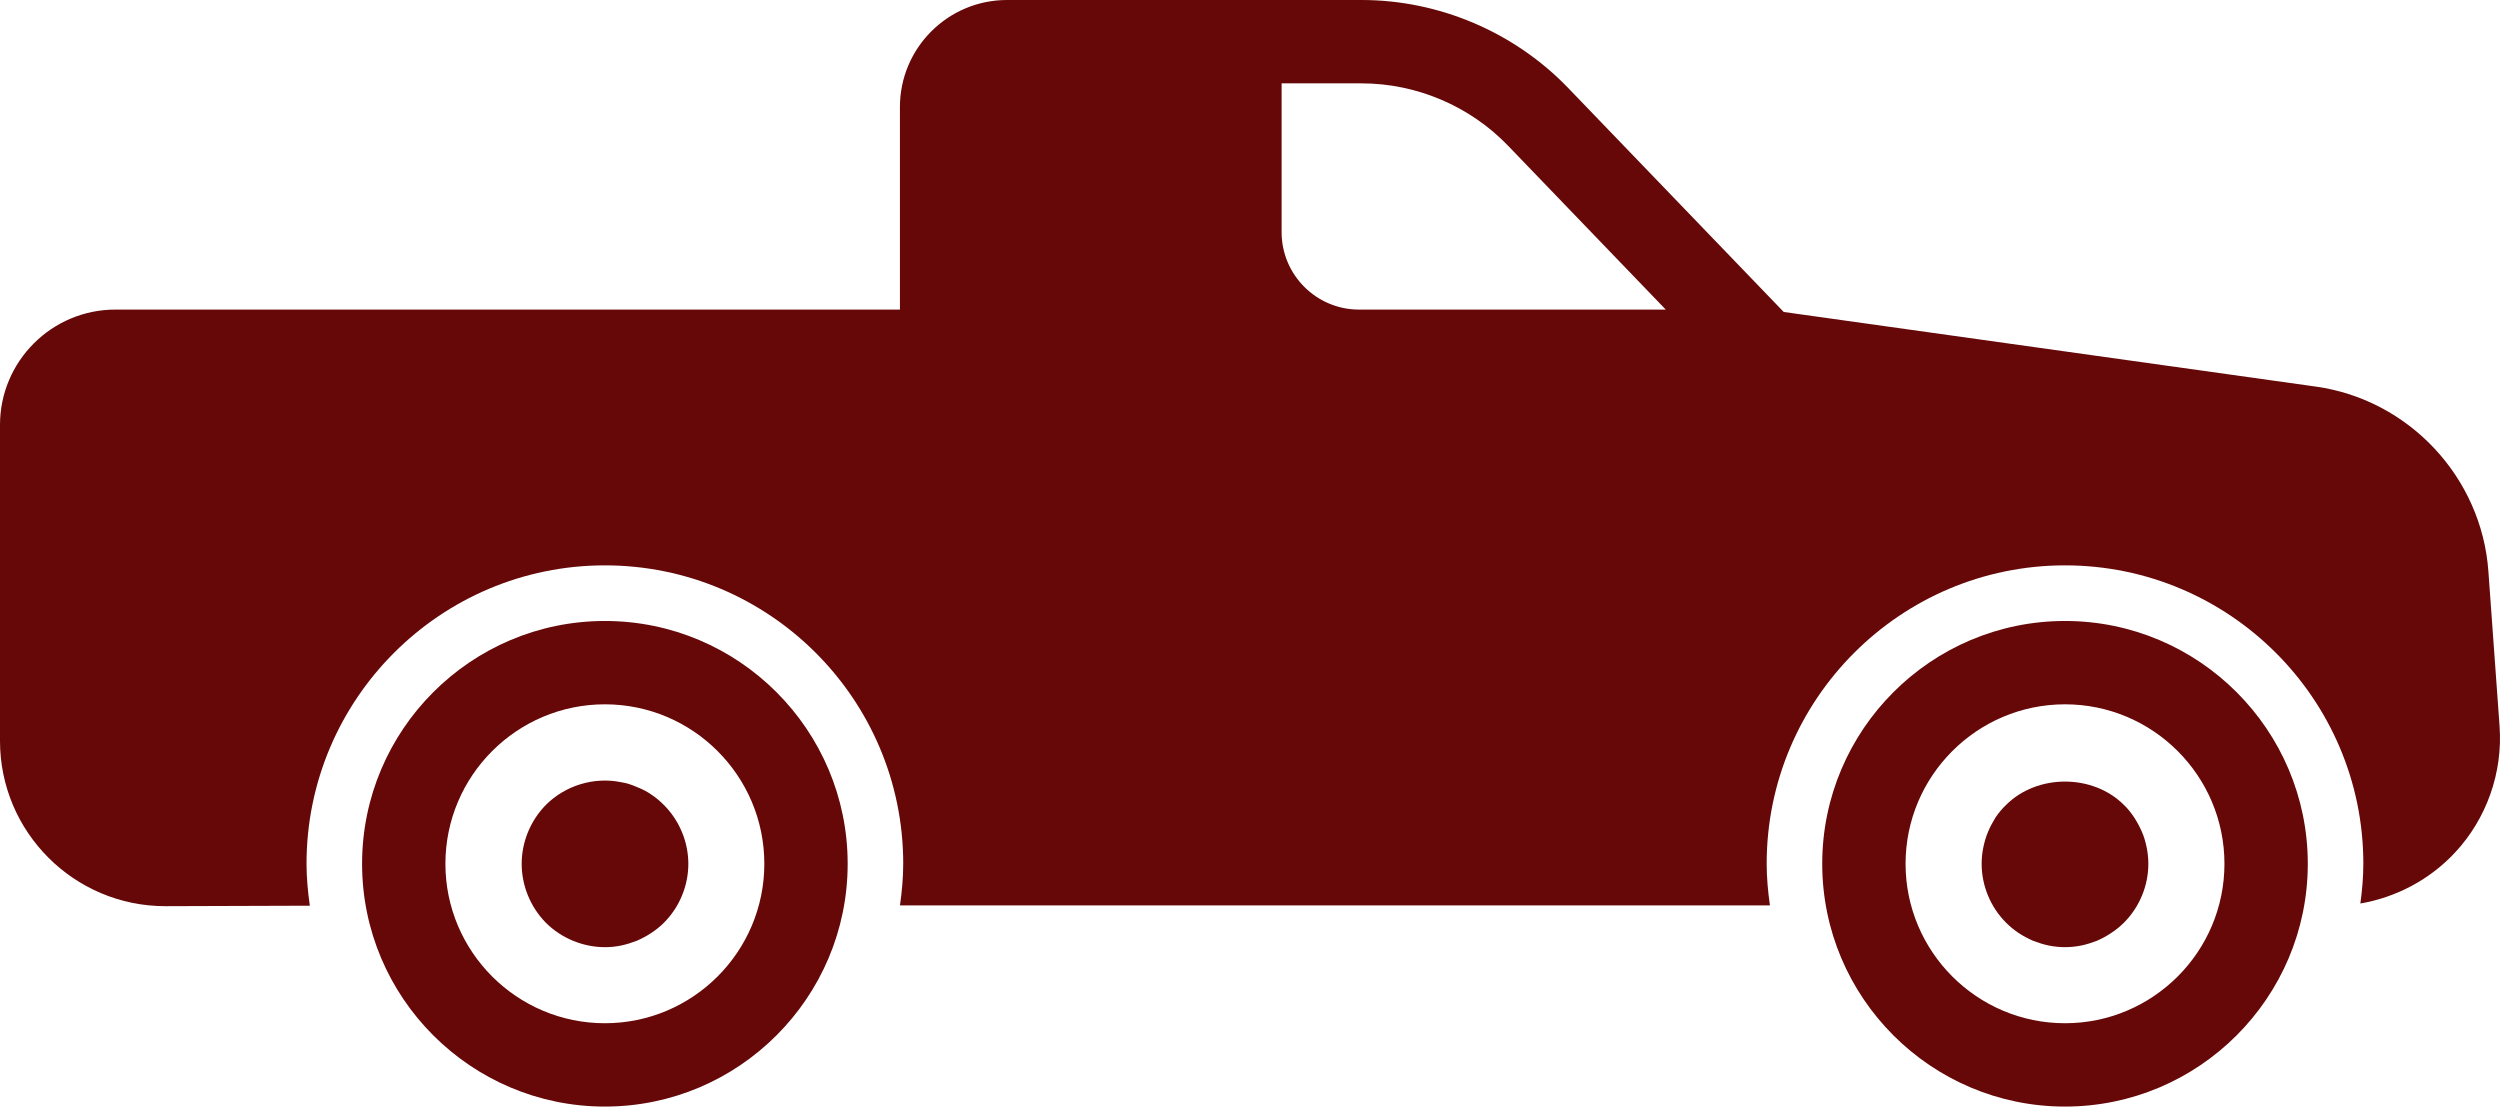
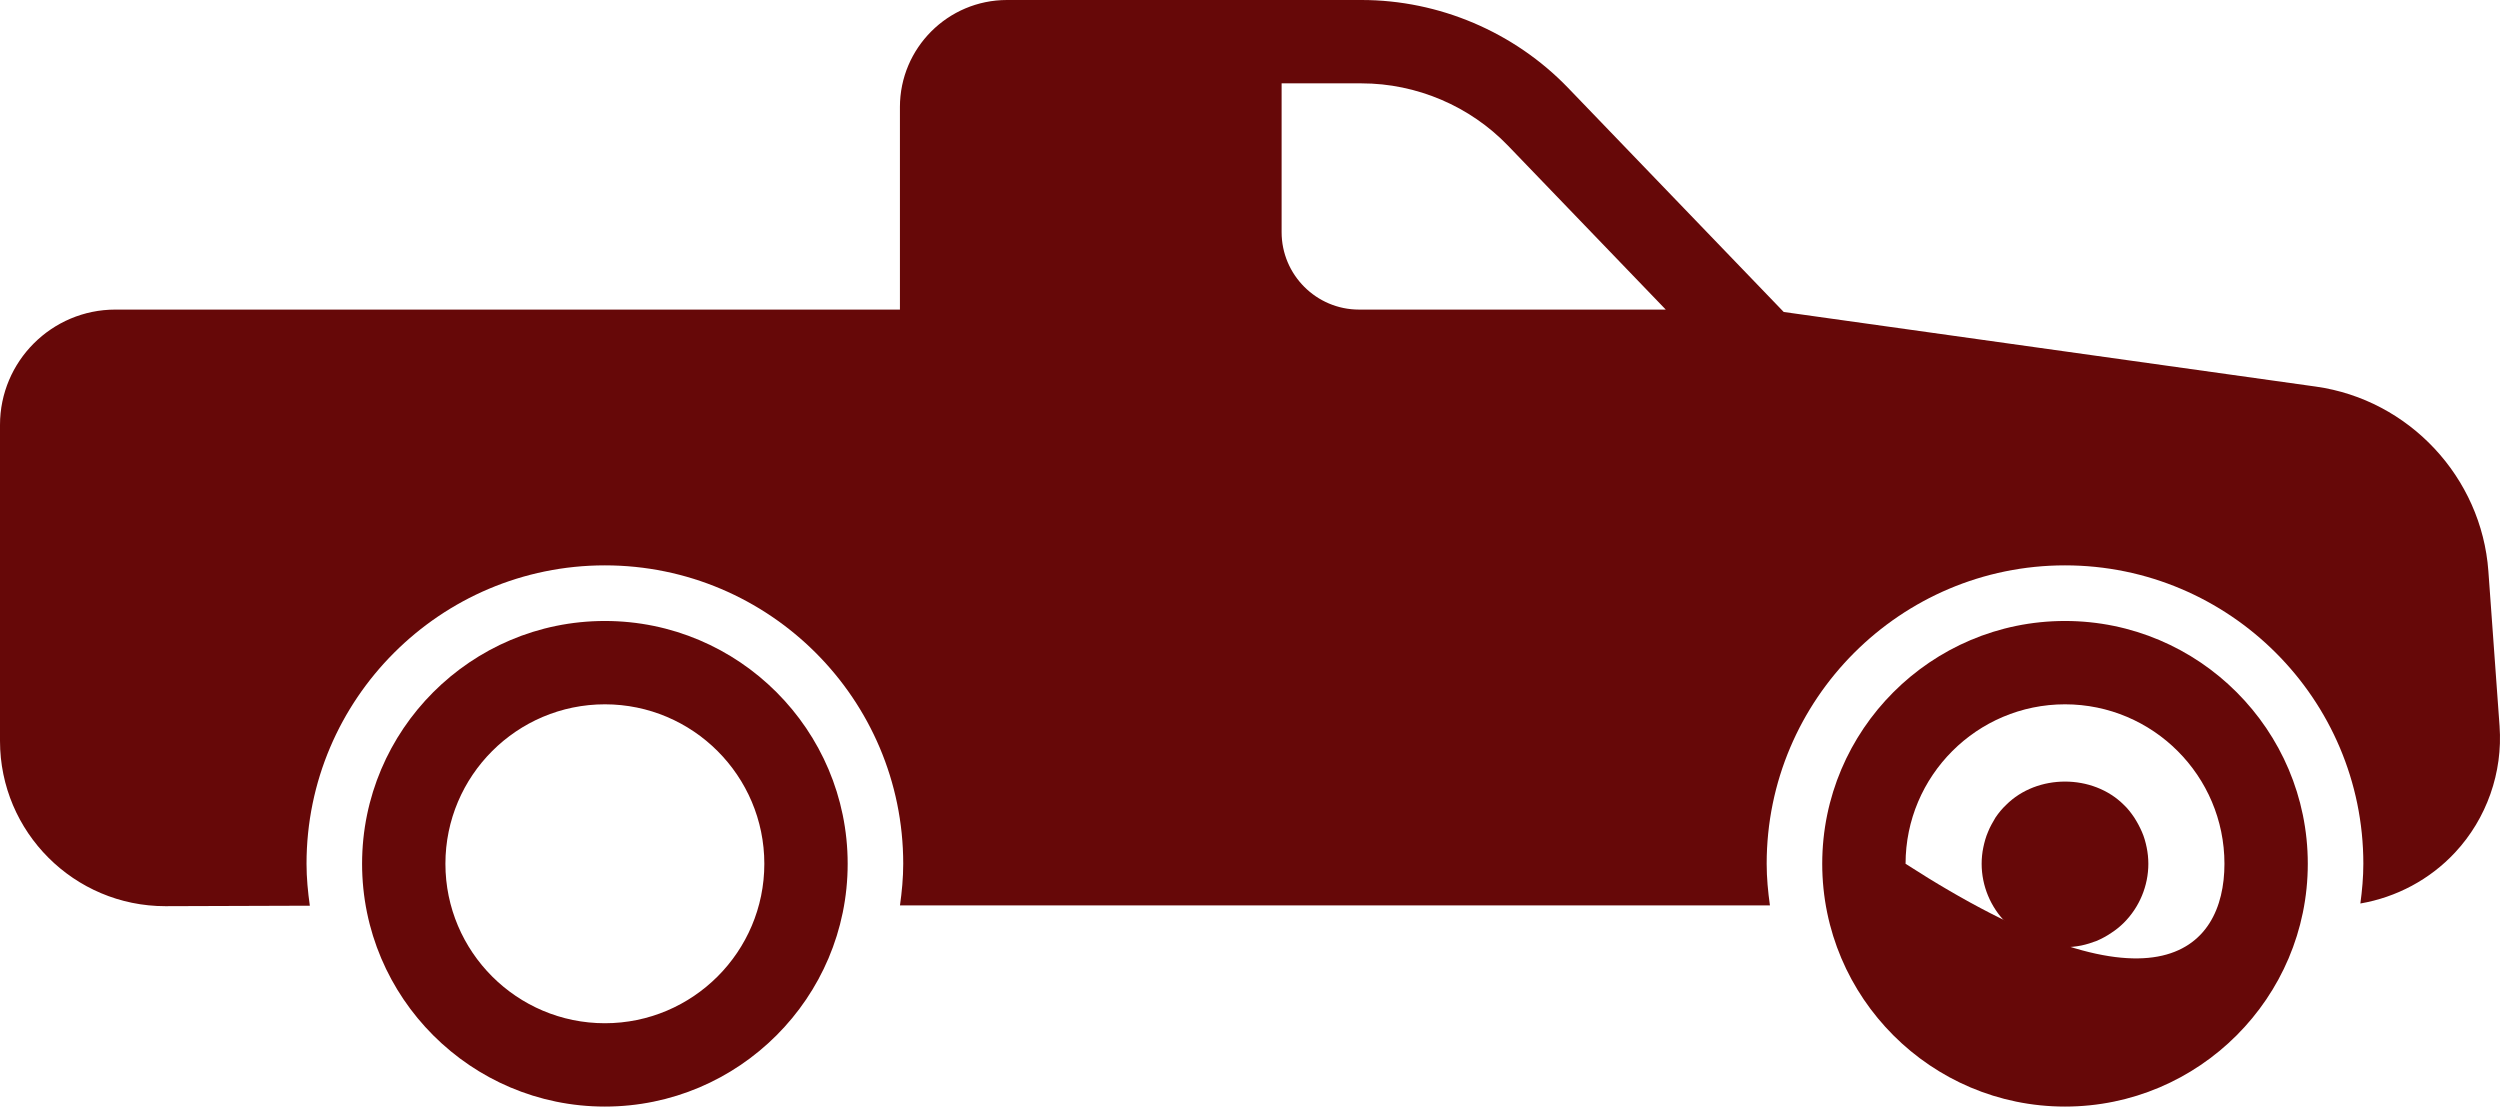
<svg xmlns="http://www.w3.org/2000/svg" width="296" height="132" viewBox="0 0 296 132" fill="none">
-   <path d="M244.497 131.018C228.648 131.018 215.752 118.122 215.752 102.273C215.752 86.42 228.648 73.524 244.497 73.524C260.346 73.524 273.242 86.42 273.242 102.273C273.242 118.122 260.346 131.018 244.497 131.018ZM244.497 83.391C234.087 83.391 225.619 91.86 225.619 102.273C225.619 112.682 234.087 121.151 244.497 121.151C254.906 121.151 263.375 112.682 263.375 102.273C263.375 91.86 254.906 83.391 244.497 83.391Z" fill="#660808" />
+   <path d="M244.497 131.018C228.648 131.018 215.752 118.122 215.752 102.273C215.752 86.42 228.648 73.524 244.497 73.524C260.346 73.524 273.242 86.42 273.242 102.273C273.242 118.122 260.346 131.018 244.497 131.018ZM244.497 83.391C234.087 83.391 225.619 91.86 225.619 102.273C254.906 121.151 263.375 112.682 263.375 102.273C263.375 91.86 254.906 83.391 244.497 83.391Z" fill="#660808" />
  <path d="M71.619 131.018C55.767 131.018 42.871 118.122 42.871 102.273C42.871 86.42 55.767 73.524 71.619 73.524C87.468 73.524 100.364 86.42 100.364 102.273C100.364 118.122 87.468 131.018 71.619 131.018ZM71.619 83.391C61.206 83.391 52.737 91.86 52.737 102.273C52.737 112.682 61.206 121.151 71.619 121.151C82.028 121.151 90.497 112.682 90.497 102.273C90.497 91.86 82.028 83.391 71.619 83.391Z" fill="#660808" />
  <path d="M244.497 112.144C243.839 112.144 243.214 112.078 242.557 111.947C241.932 111.815 241.307 111.615 240.711 111.388C240.119 111.125 239.56 110.829 239.001 110.467C238.475 110.105 237.978 109.71 237.521 109.25C235.679 107.408 234.627 104.876 234.627 102.278C234.627 101.62 234.693 100.965 234.824 100.337C234.956 99.709 235.124 99.087 235.383 98.495C235.614 97.9 235.946 97.341 236.275 96.782C236.636 96.255 237.064 95.729 237.524 95.302C241.208 91.618 247.786 91.618 251.469 95.302C251.93 95.729 252.325 96.255 252.686 96.782C253.045 97.341 253.344 97.9 253.604 98.495C253.867 99.087 254.035 99.709 254.166 100.337C254.295 100.962 254.364 101.62 254.364 102.278C254.364 104.876 253.311 107.411 251.469 109.25C251.006 109.71 250.516 110.105 249.957 110.467C249.43 110.829 248.871 111.125 248.279 111.388C247.684 111.615 247.062 111.815 246.434 111.947C245.776 112.078 245.122 112.144 244.497 112.144Z" fill="#660808" />
-   <path d="M71.632 112.145C69.034 112.145 66.469 111.093 64.627 109.251C62.818 107.409 61.766 104.877 61.766 102.279C61.766 99.681 62.818 97.148 64.627 95.306C66.929 93.004 70.317 91.952 73.54 92.613C74.165 92.708 74.79 92.909 75.382 93.172C75.974 93.399 76.566 93.695 77.092 94.06C77.651 94.422 78.144 94.849 78.605 95.31C80.447 97.155 81.499 99.684 81.499 102.282C81.499 104.88 80.447 107.416 78.605 109.255C78.144 109.715 77.651 110.11 77.092 110.471C76.566 110.833 75.974 111.129 75.382 111.392C74.79 111.619 74.165 111.82 73.54 111.951C72.915 112.083 72.257 112.145 71.632 112.145Z" fill="#660808" />
  <path d="M295.948 85.965L294.623 67.62C293.817 56.507 285.227 47.317 274.192 45.772L211.193 36.938L185.662 10.406C179.298 3.795 170.385 0 161.209 0H119.223C112.234 0 106.551 5.683 106.551 12.672V36.655H13.659C6.127 36.655 0 42.779 0 50.31V87.728C0 98.516 8.775 107.291 19.579 107.291L36.684 107.235C36.454 105.607 36.293 103.956 36.293 102.265C36.293 82.785 52.139 66.939 71.619 66.939C91.099 66.939 106.942 82.785 106.942 102.265C106.942 103.942 106.784 105.58 106.557 107.198H209.559C209.332 105.58 209.174 103.942 209.174 102.265C209.174 82.785 225.02 66.939 244.497 66.939C263.974 66.939 279.82 82.785 279.82 102.265C279.82 103.867 279.675 105.429 279.468 106.975C283.73 106.238 287.693 104.143 290.673 100.943C294.426 96.921 296.346 91.458 295.948 85.965ZM160.909 36.655C155.858 36.655 151.743 32.544 151.743 27.489V9.87H161.212C167.721 9.87 174.039 12.56 178.551 17.25L197.226 36.655H160.909Z" fill="#660808" />
</svg>